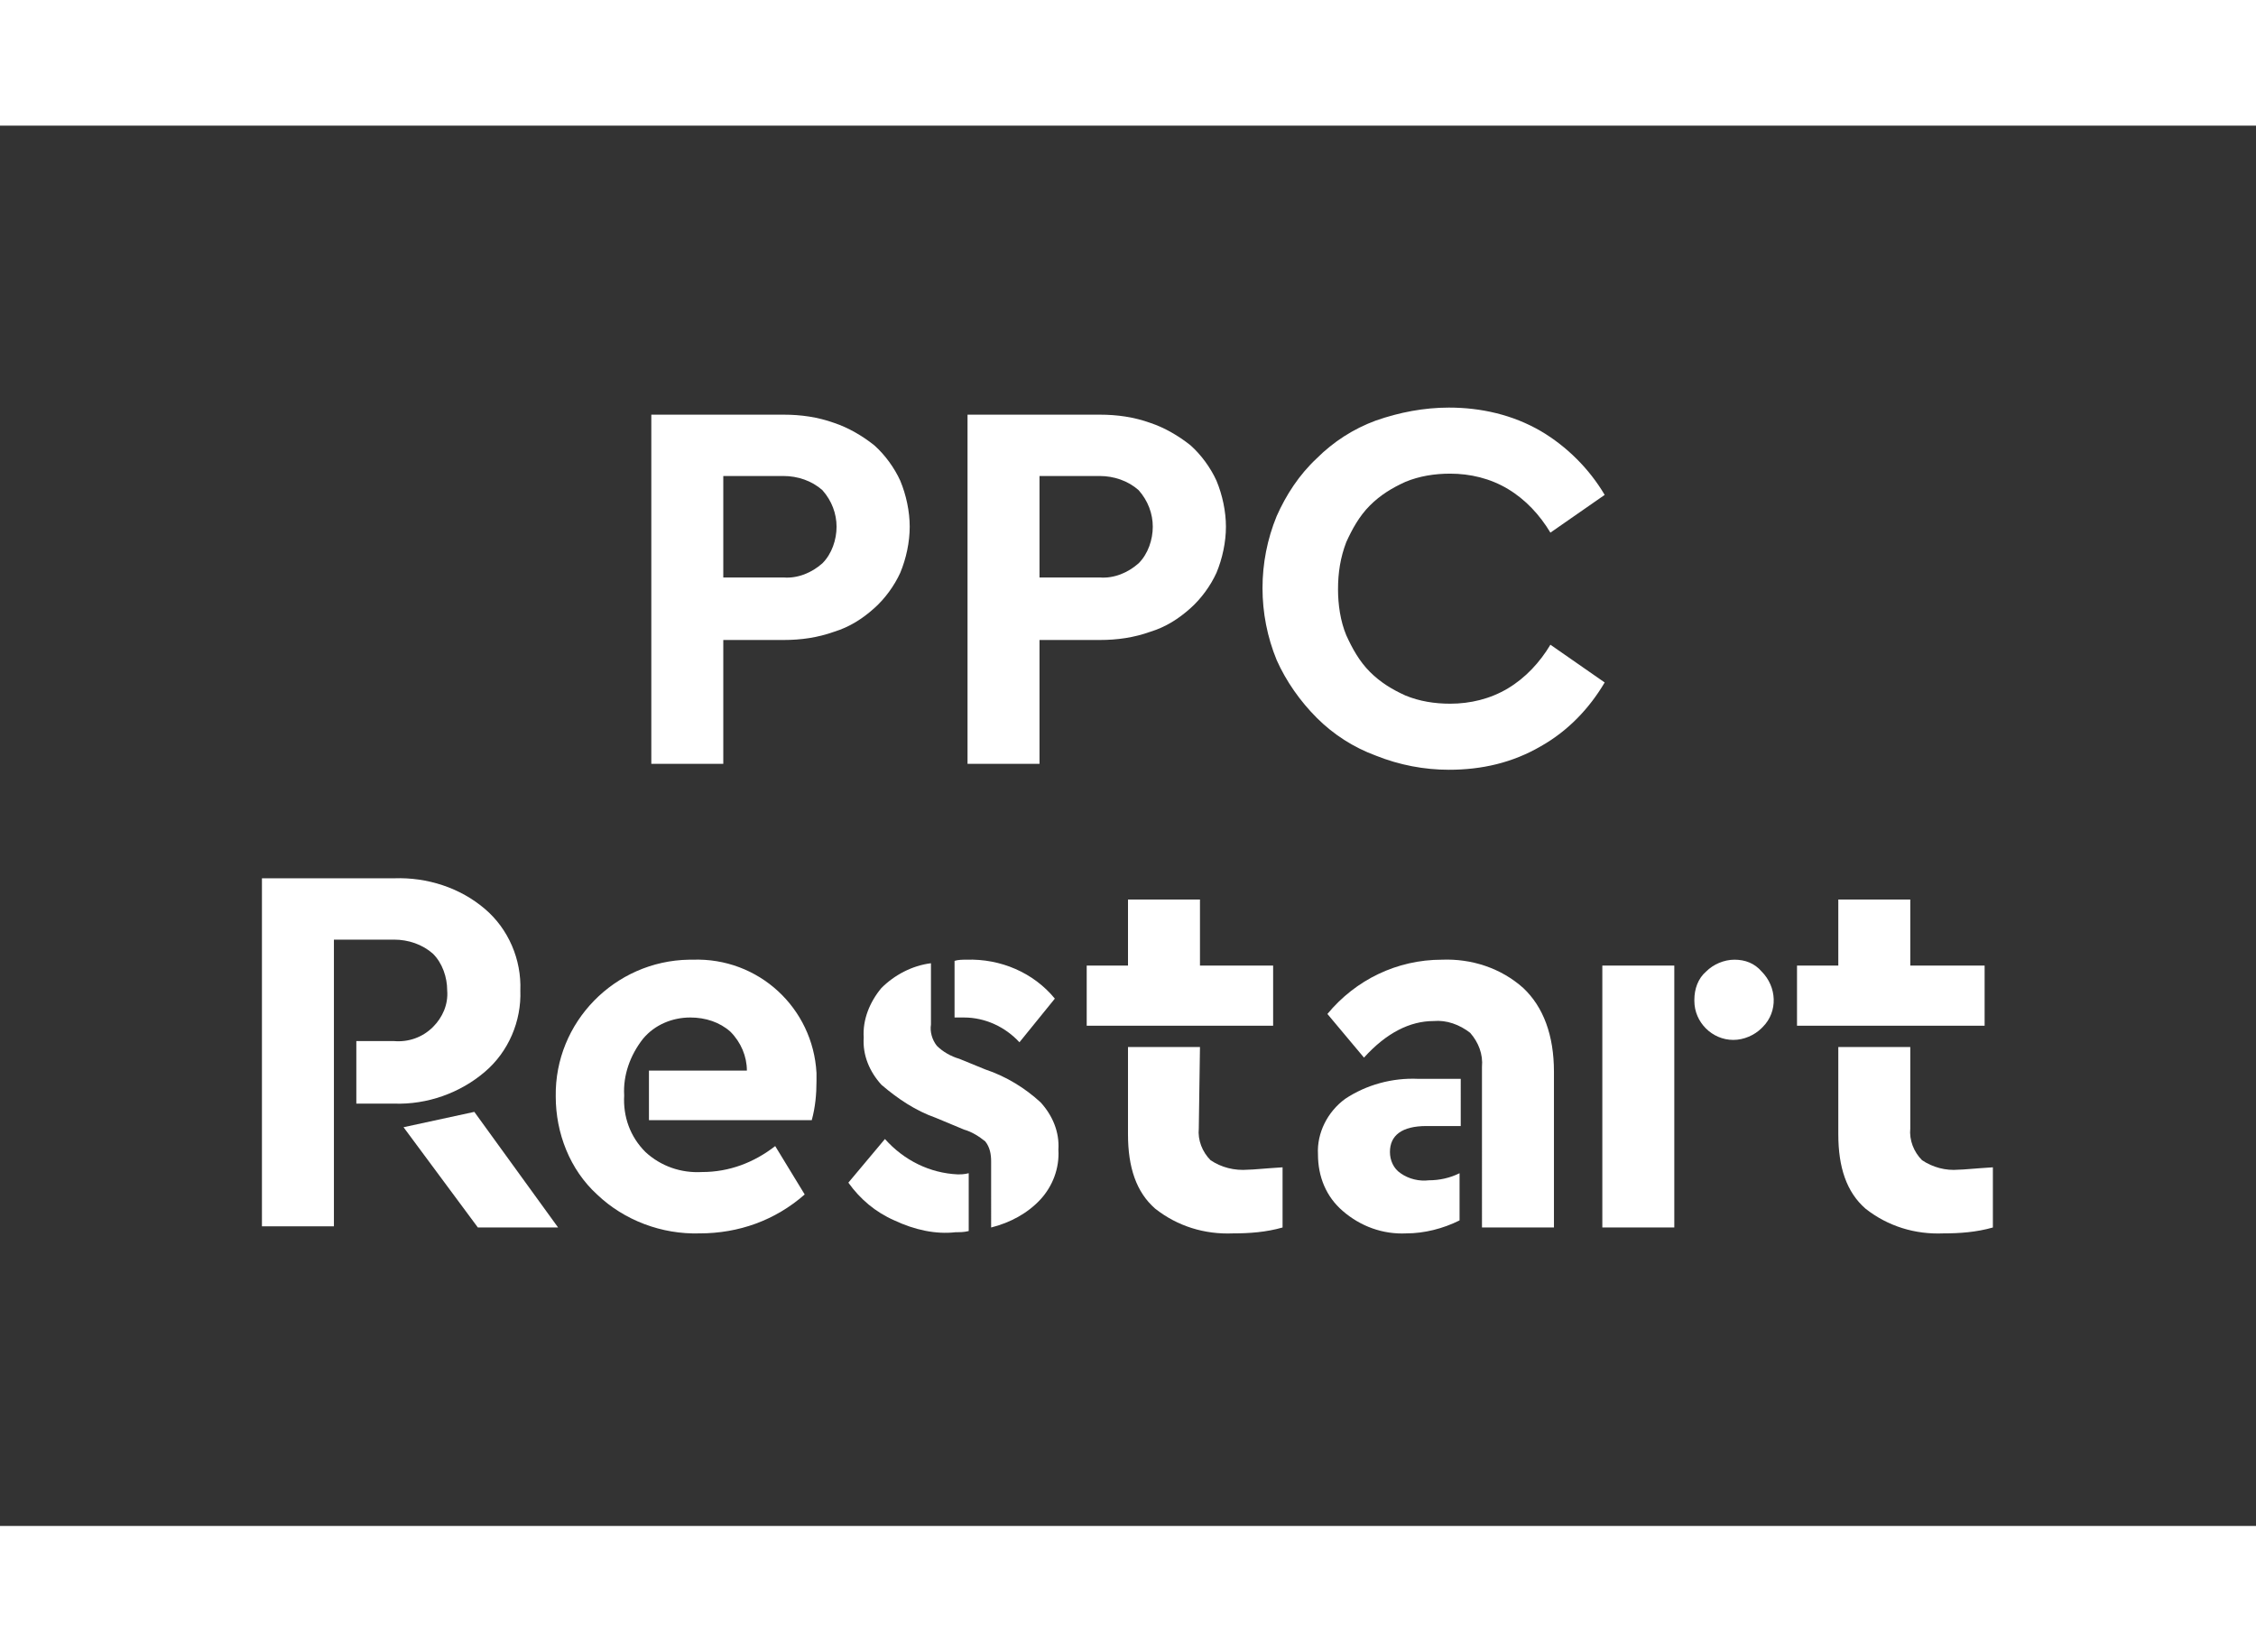
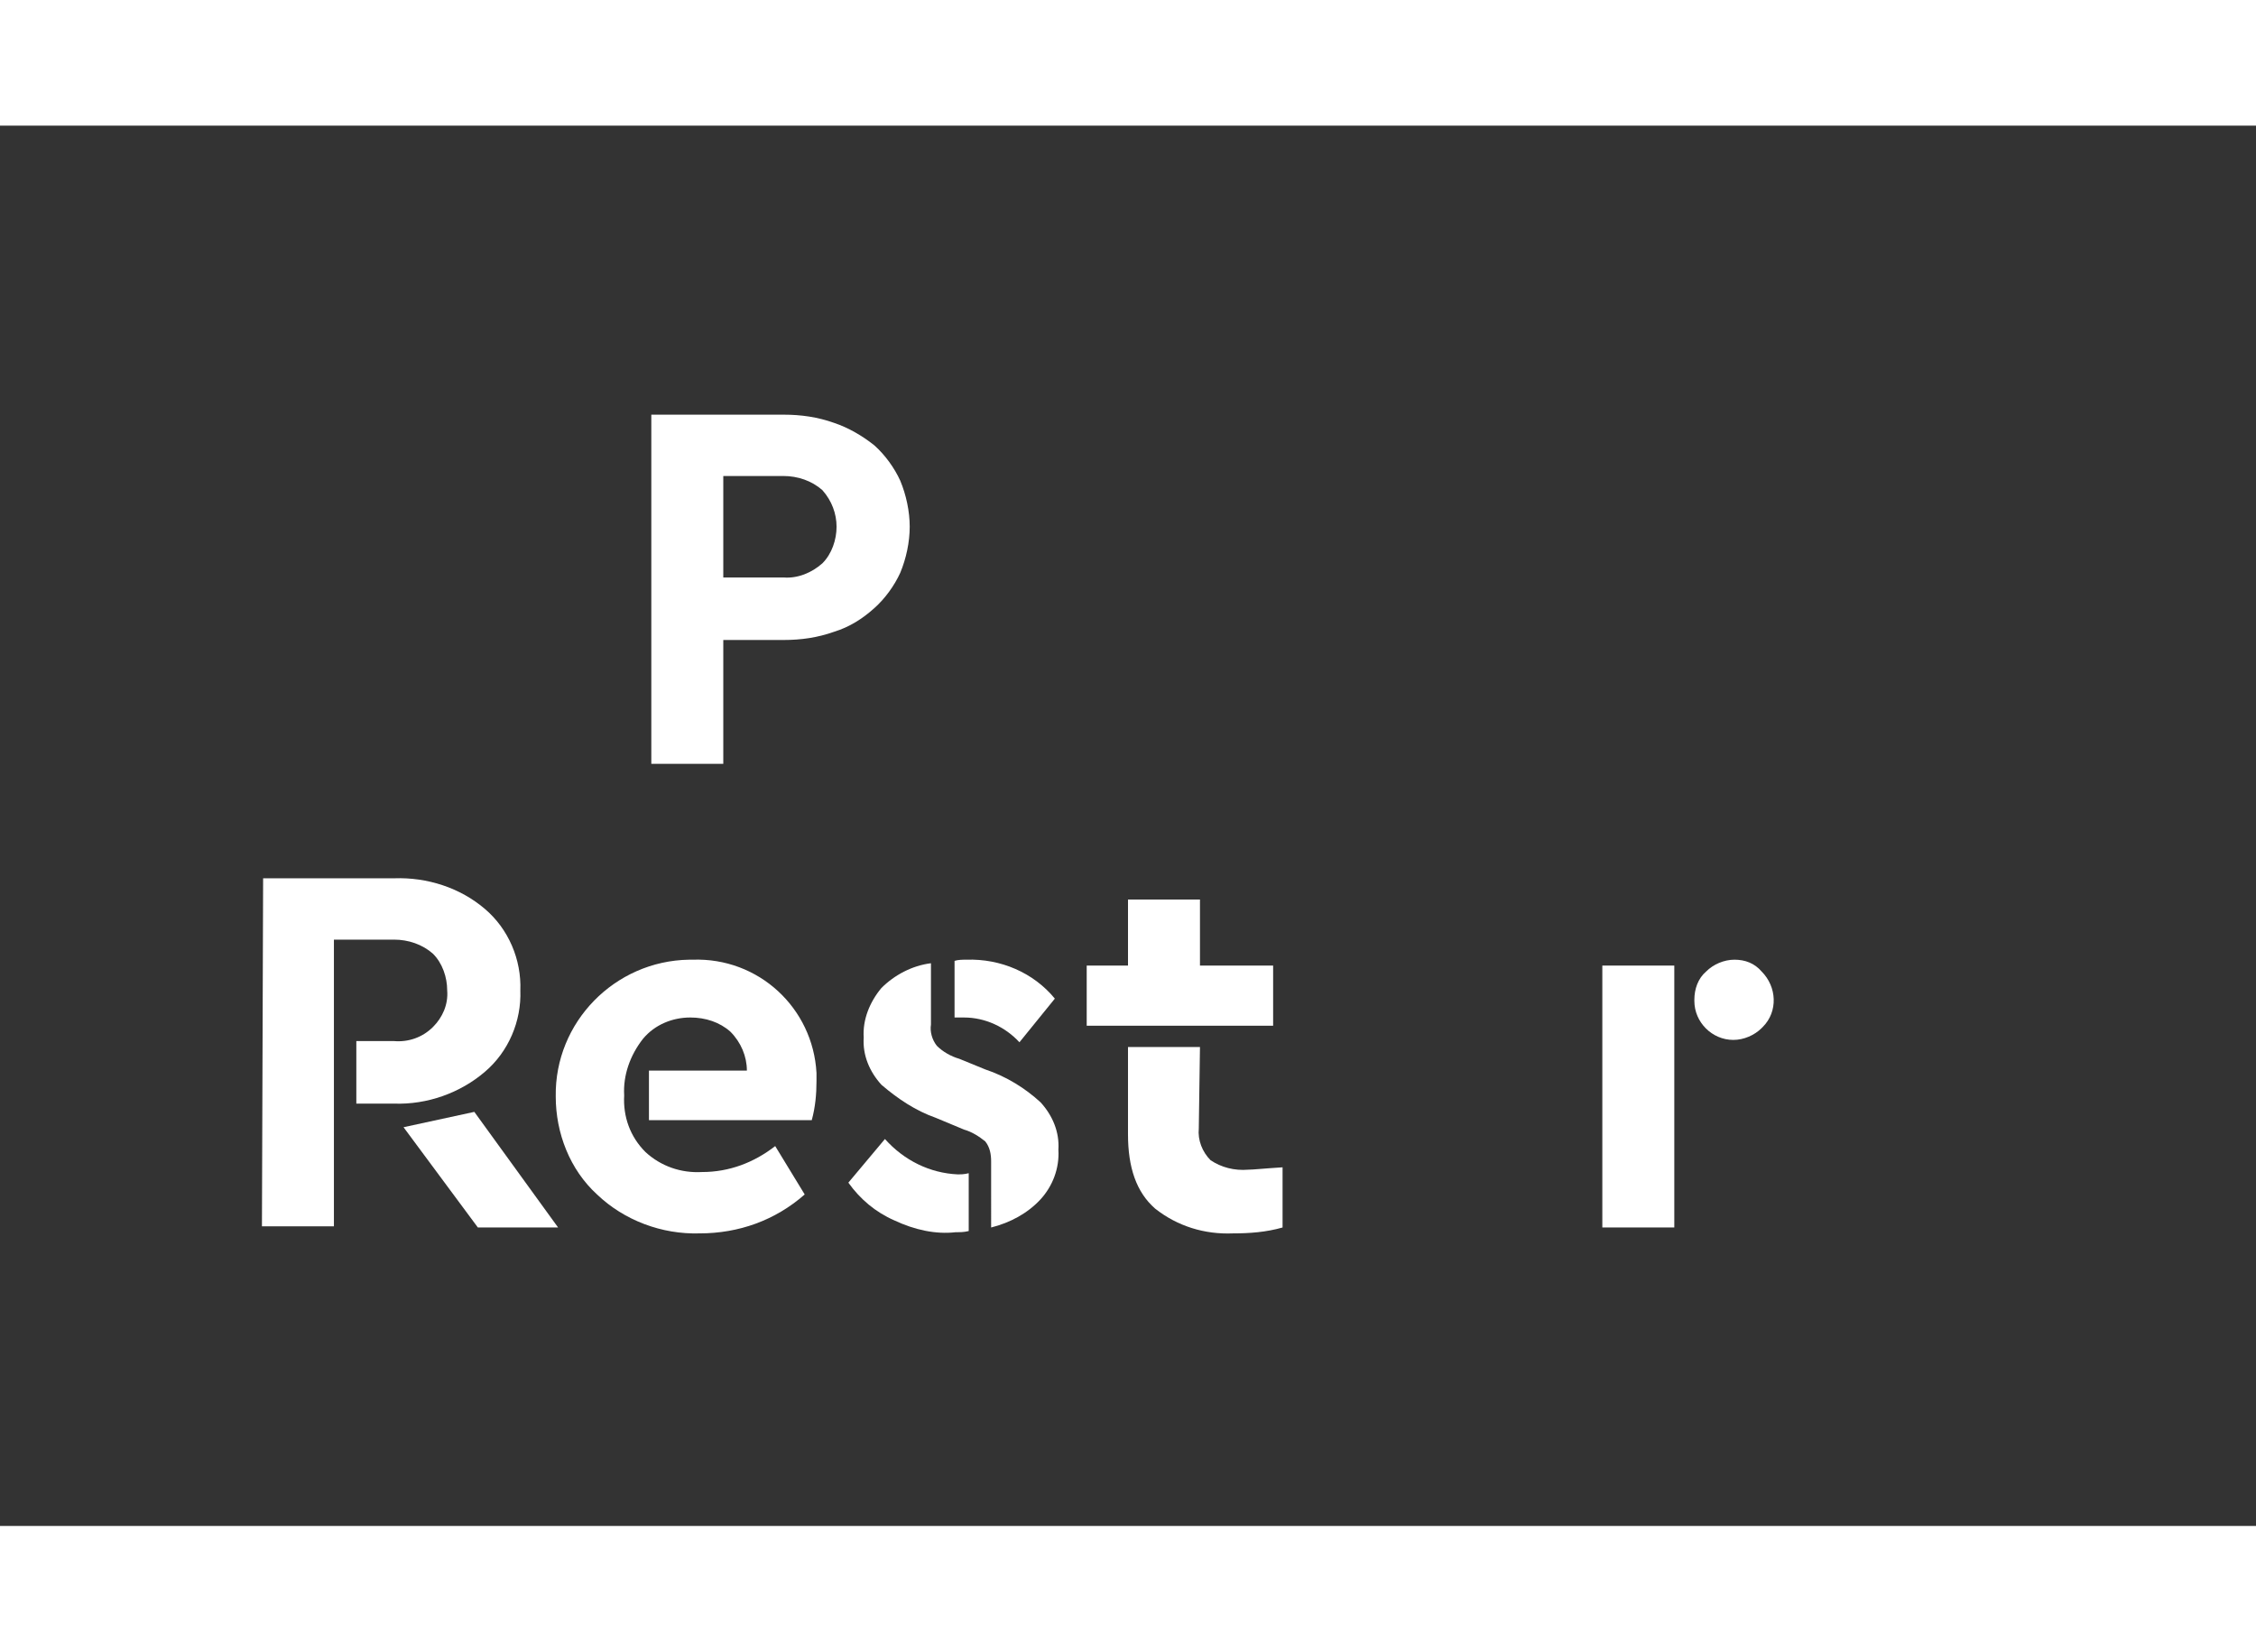
<svg xmlns="http://www.w3.org/2000/svg" version="1.1" id="Vrstva_1" x="0px" y="0px" viewBox="0 0 191.2 118.7" style="enable-background:new 0 0 191.2 118.7;" xml:space="preserve" height="140">
  <rect x="0" y="0" width="191.2" height="118.7" fill="#333333" stroke="none" />
  <style type="text/css">
	.st0{fill:#FFFFFF;}
</style>
-   <path class="st0" d="M22.3,63.8h11.1c2.8-0.1,5.6,0.8,7.7,2.6c2,1.7,3.1,4.3,3,6.9c0.1,2.6-1,5.2-3,6.9c-2.1,1.8-4.9,2.8-7.7,2.7  h-3.2v-5.3h3.2c1.2,0.1,2.4-0.3,3.3-1.2c0.8-0.8,1.3-1.9,1.2-3.1c0-1.1-0.4-2.3-1.2-3.1c-0.9-0.8-2.1-1.2-3.3-1.2h-5.1v24.3h-6.1  V63.8z M34.2,84.9l6-1.3l7.1,9.8h-6.8L34.2,84.9z" />
+   <path class="st0" d="M22.3,63.8h11.1c2.8-0.1,5.6,0.8,7.7,2.6c2,1.7,3.1,4.3,3,6.9c0.1,2.6-1,5.2-3,6.9c-2.1,1.8-4.9,2.8-7.7,2.7  h-3.2v-5.3h3.2c1.2,0.1,2.4-0.3,3.3-1.2c0.8-0.8,1.3-1.9,1.2-3.1c0-1.1-0.4-2.3-1.2-3.1c-0.9-0.8-2.1-1.2-3.3-1.2h-5.1v24.3h-6.1  z M34.2,84.9l6-1.3l7.1,9.8h-6.8L34.2,84.9z" />
  <path class="st0" d="M55,80.1h8.3c0-1.2-0.5-2.4-1.4-3.3c-0.9-0.8-2.1-1.2-3.4-1.2c-1.5,0-3,0.6-4,1.8c-1.1,1.4-1.7,3.1-1.6,4.8  c-0.1,1.8,0.5,3.5,1.8,4.8c1.3,1.2,3,1.8,4.8,1.7c2.3,0,4.4-0.8,6.2-2.2l2.5,4.1c-2.5,2.2-5.6,3.3-8.9,3.3c-3.2,0.1-6.4-1.1-8.7-3.3  c-2.3-2.1-3.5-5.2-3.5-8.3c-0.1-6.3,5-11.5,11.3-11.6c0.1,0,0.2,0,0.3,0c5.6-0.2,10.2,4.1,10.5,9.6c0,0.2,0,0.5,0,0.7  c0,1.1-0.1,2.2-0.4,3.3H55V80.1z" />
  <path class="st0" d="M75.8,92.8c-1.6-0.7-2.9-1.8-3.9-3.2l3.1-3.7c1.6,1.8,3.8,2.9,6.2,3c0.2,0,0.5,0,0.9-0.1v4.9  c-0.4,0.1-0.7,0.1-1.1,0.1C79.3,94,77.5,93.6,75.8,92.8z M84,87.8c0-0.6-0.1-1.2-0.5-1.7c-0.5-0.4-1.1-0.8-1.8-1l-2.4-1  c-1.7-0.6-3.2-1.6-4.6-2.8c-1-1.1-1.6-2.5-1.5-4c-0.1-1.5,0.5-3,1.5-4.2c1.1-1.1,2.6-1.9,4.2-2.1v5.2c-0.1,0.6,0.1,1.3,0.5,1.8  c0.5,0.5,1.2,0.9,1.9,1.1l2.2,0.9c1.8,0.6,3.4,1.6,4.7,2.8c1,1.1,1.6,2.5,1.5,4c0.1,1.6-0.5,3.1-1.5,4.2c-1.1,1.2-2.6,2-4.2,2.4  L84,87.8z M81.7,75.6c-0.3,0-0.5,0-0.8,0v-4.8c0.3-0.1,0.7-0.1,1-0.1c2.9-0.1,5.7,1.1,7.5,3.3l-3,3.7C85.2,76.4,83.5,75.6,81.7,75.6  z" />
  <path class="st0" d="M101.6,71.2h6.3v5.1H92.1v-5.1h3.5v-5.6h6.1V71.2z M101.6,85c-0.1,1,0.3,2,1,2.7c0.9,0.6,2,0.9,3.2,0.8  c0.4,0,1.3-0.1,2.9-0.2v5.1c-1.4,0.4-2.8,0.5-4.2,0.5c-2.4,0.1-4.7-0.6-6.6-2.1c-1.6-1.4-2.3-3.5-2.3-6.3v-7.4h6.1L101.6,85z" />
-   <path class="st0" d="M123.7,84.8h-2.8c-2.1,0-3.1,0.8-3.1,2.2c0,0.7,0.3,1.4,0.9,1.8c0.7,0.5,1.6,0.7,2.4,0.6c0.9,0,1.8-0.2,2.6-0.6  v4c-1.4,0.7-3,1.1-4.5,1.1c-2,0.1-3.9-0.6-5.4-1.9c-1.4-1.2-2.1-2.9-2.1-4.8c-0.1-1.8,0.8-3.6,2.3-4.7c1.8-1.2,4-1.8,6.2-1.7h3.6  V84.8z M129.1,73.1c1.7,1.6,2.6,4,2.6,7.1v13.2h-6.1V79.8c0.1-1.1-0.3-2.1-1-2.9c-0.9-0.7-2-1.1-3.1-1c-2,0-4,1-5.9,3.1l-3.1-3.7  c2.4-2.9,5.9-4.6,9.7-4.6C124.7,70.6,127.2,71.4,129.1,73.1z" />
  <path class="st0" d="M141.9,93.4h-6.1V71.2h6.1V93.4z M149.3,71.7c1.3,1.3,1.4,3.4,0.1,4.7c0,0-0.1,0.1-0.1,0.1  c-0.6,0.6-1.5,1-2.4,1c-1.8,0-3.3-1.5-3.3-3.3c0,0,0-0.1,0-0.1c0-0.9,0.3-1.8,1-2.4c0.6-0.6,1.5-1,2.4-1  C147.9,70.7,148.7,71,149.3,71.7z" />
-   <path class="st0" d="M161.9,71.2h6.3v5.1h-15.9v-5.1h3.5v-5.6h6.1L161.9,71.2z M161.9,85c-0.1,1,0.3,2,1,2.7c0.9,0.6,2,0.9,3.1,0.8  c0.4,0,1.3-0.1,2.9-0.2v5.1c-1.4,0.4-2.8,0.5-4.2,0.5c-2.4,0.1-4.7-0.6-6.6-2.1c-1.6-1.4-2.3-3.5-2.3-6.3v-7.4h6.1L161.9,85z" />
  <path class="st0" d="M66.4,24.5c1.5,0,2.9,0.2,4.3,0.7c1.2,0.4,2.4,1.1,3.4,1.9c0.9,0.8,1.7,1.9,2.2,3c0.5,1.2,0.8,2.6,0.8,3.9  c0,1.3-0.3,2.7-0.8,3.9c-0.5,1.1-1.3,2.2-2.2,3c-1,0.9-2.1,1.6-3.4,2c-1.4,0.5-2.8,0.7-4.3,0.7h-5.1v10.5h-6.1V24.5H66.4z   M61.3,29.8v8.5h5.1c1.2,0.1,2.4-0.4,3.3-1.2c0.8-0.8,1.2-2,1.2-3.1c0-1.1-0.4-2.2-1.2-3.1c-0.9-0.8-2.1-1.2-3.3-1.2H61.3z" />
-   <path class="st0" d="M93.2,24.5c1.5,0,2.9,0.2,4.3,0.7c1.2,0.4,2.4,1.1,3.4,1.9c0.9,0.8,1.7,1.9,2.2,3c0.5,1.2,0.8,2.6,0.8,3.9  c0,1.3-0.3,2.7-0.8,3.9c-0.5,1.1-1.3,2.2-2.2,3c-1,0.9-2.1,1.6-3.4,2c-1.4,0.5-2.8,0.7-4.3,0.7h-5.1v10.5H82V24.5H93.2z M88.1,29.8  v8.5h5.1c1.2,0.1,2.4-0.4,3.3-1.2c0.8-0.8,1.2-2,1.2-3.1c0-1.1-0.4-2.2-1.2-3.1c-0.9-0.8-2.1-1.2-3.3-1.2H88.1z" />
-   <path class="st0" d="M122.8,23.9c2.7,0,5.4,0.6,7.8,2c2.2,1.3,4.1,3.2,5.4,5.4l-4.6,3.2c-0.9-1.5-2.1-2.8-3.6-3.7  c-1.5-0.9-3.2-1.3-4.9-1.3c-1.3,0-2.6,0.2-3.8,0.7c-1.1,0.5-2.1,1.1-3,2c-0.9,0.9-1.5,2-2,3.1c-0.5,1.3-0.7,2.6-0.7,4  c0,1.3,0.2,2.7,0.7,3.9c0.5,1.1,1.1,2.2,2,3.1c0.9,0.9,1.9,1.5,3,2c1.2,0.5,2.5,0.7,3.8,0.7c1.7,0,3.4-0.4,4.9-1.3  c1.5-0.9,2.7-2.2,3.6-3.7l4.6,3.2c-1.3,2.2-3.1,4.1-5.4,5.4c-2.4,1.4-5,2-7.8,2c-2.1,0-4.2-0.4-6.2-1.2c-1.9-0.7-3.6-1.8-5-3.2  c-1.4-1.4-2.6-3.1-3.4-4.9c-1.6-3.9-1.6-8.3,0-12.2c0.8-1.8,1.9-3.5,3.4-4.9c1.4-1.4,3.1-2.5,5-3.2  C118.6,24.3,120.7,23.9,122.8,23.9z" />
</svg>